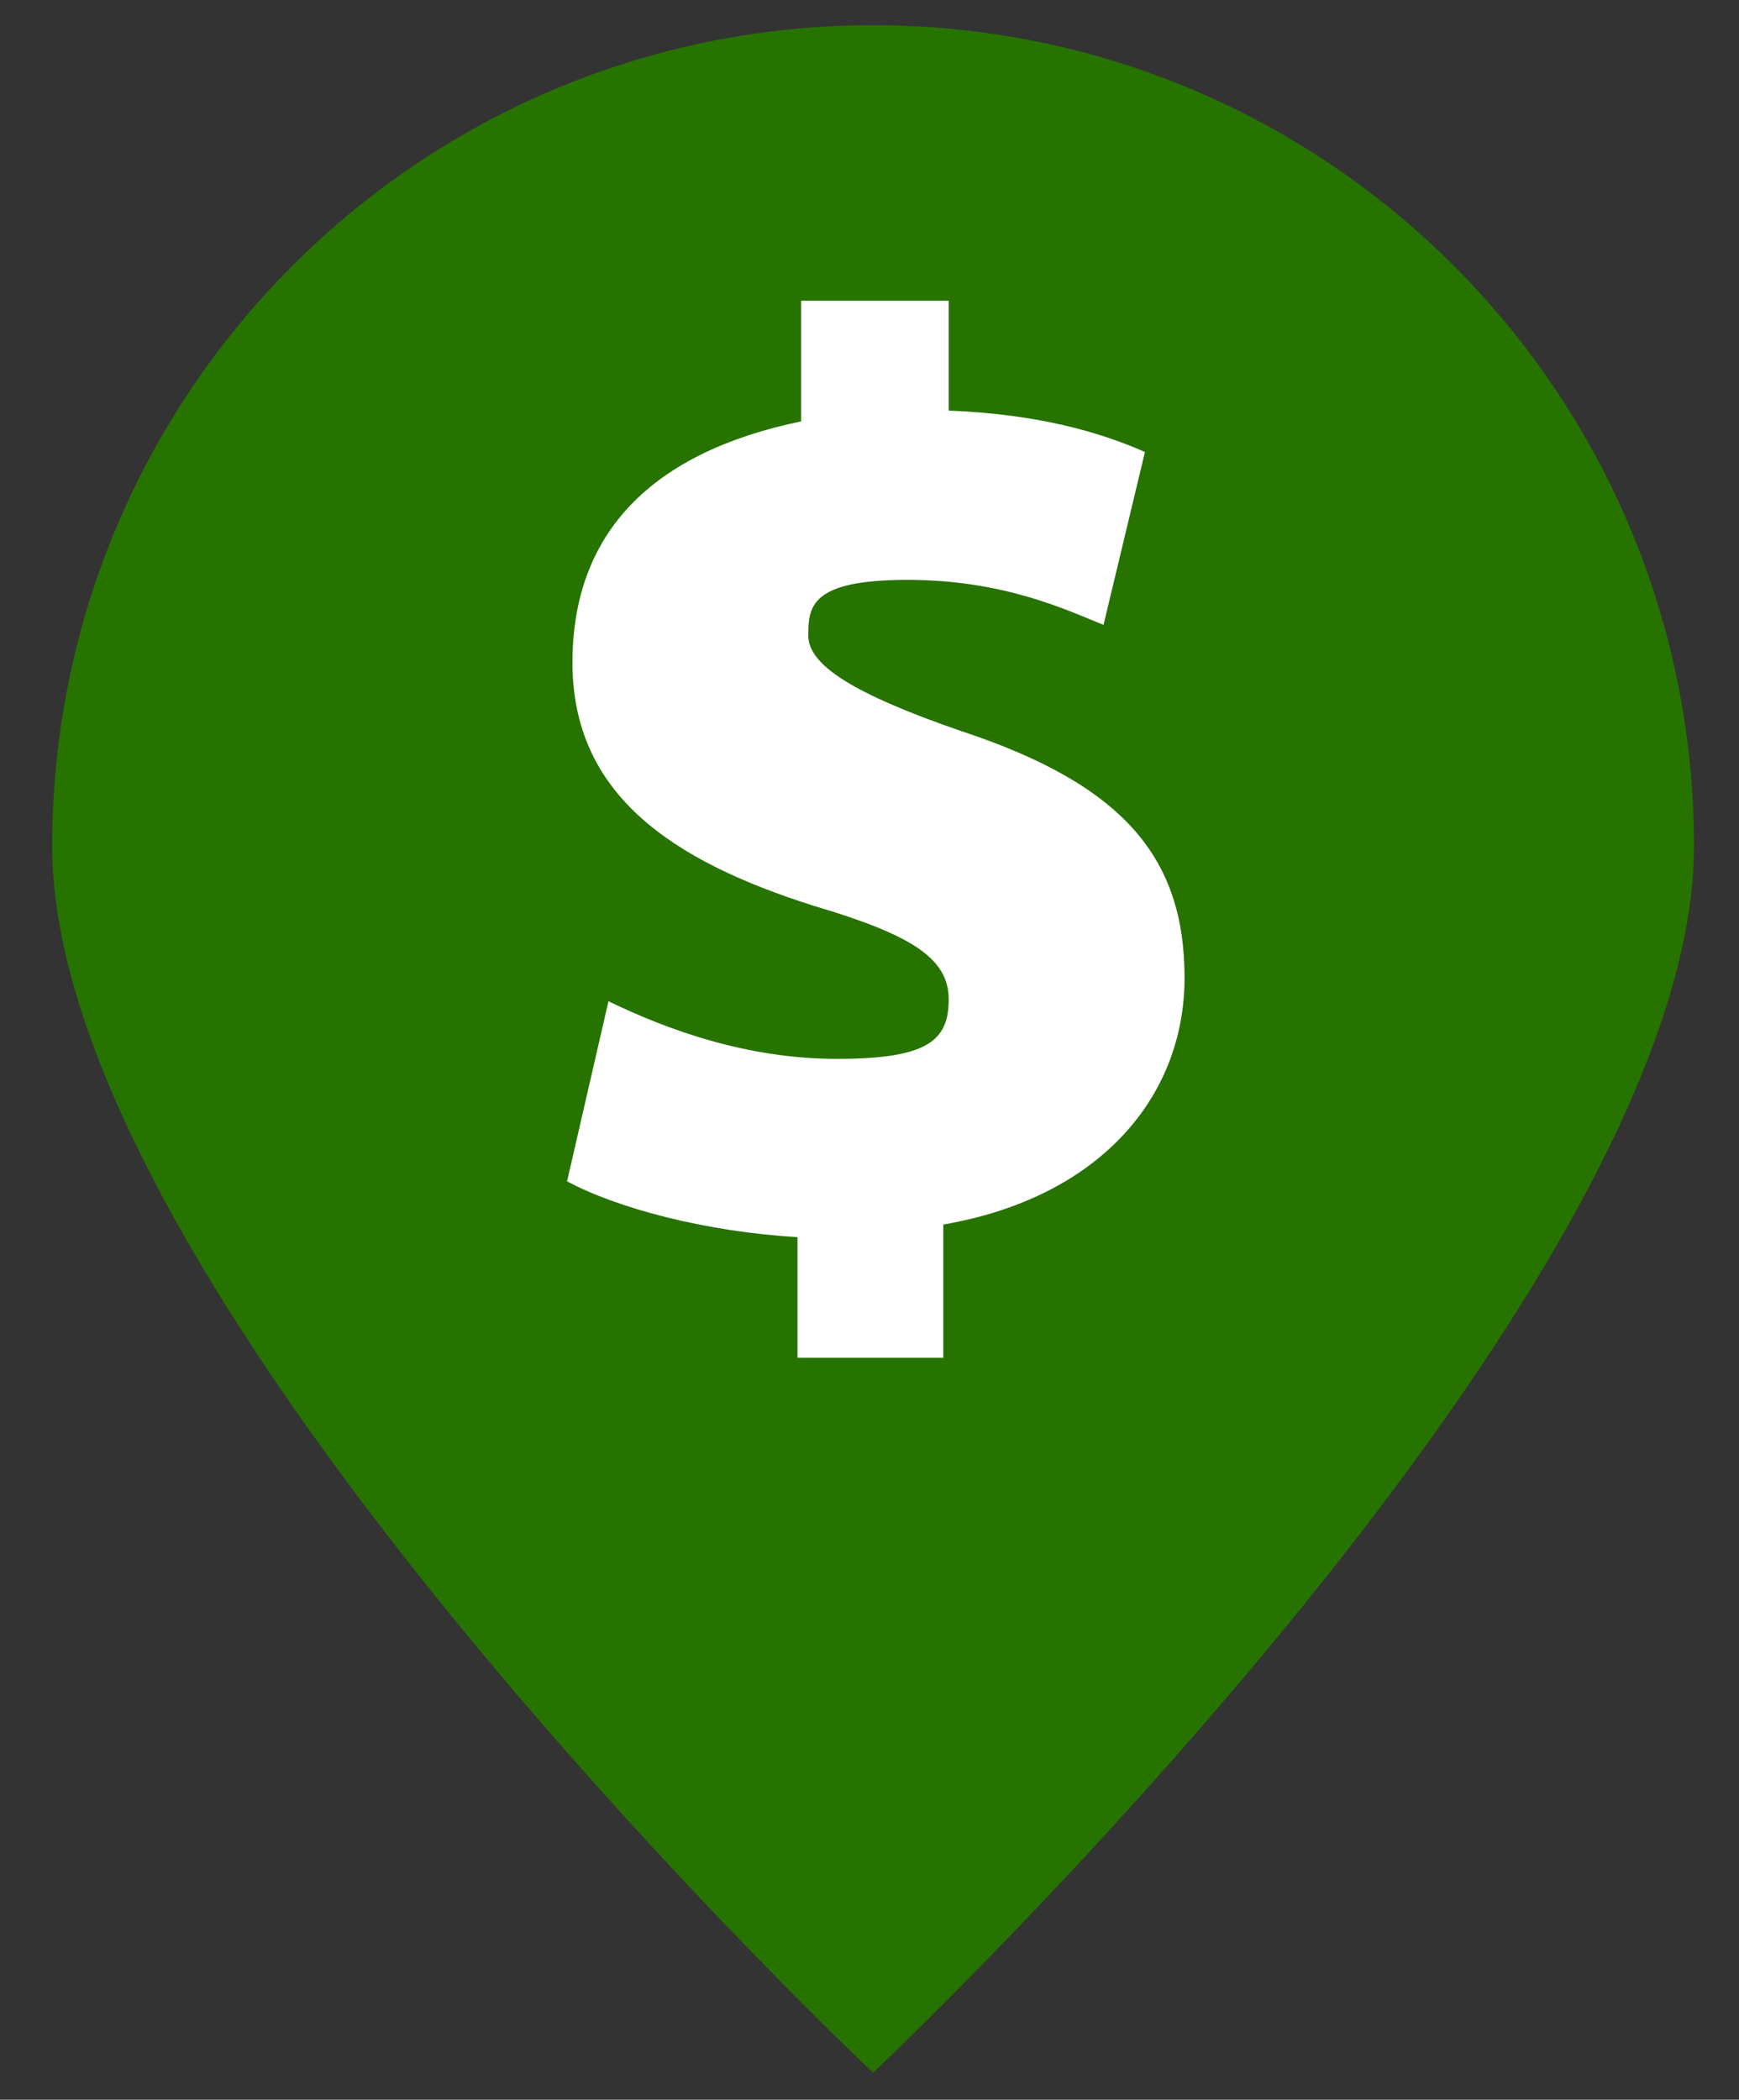
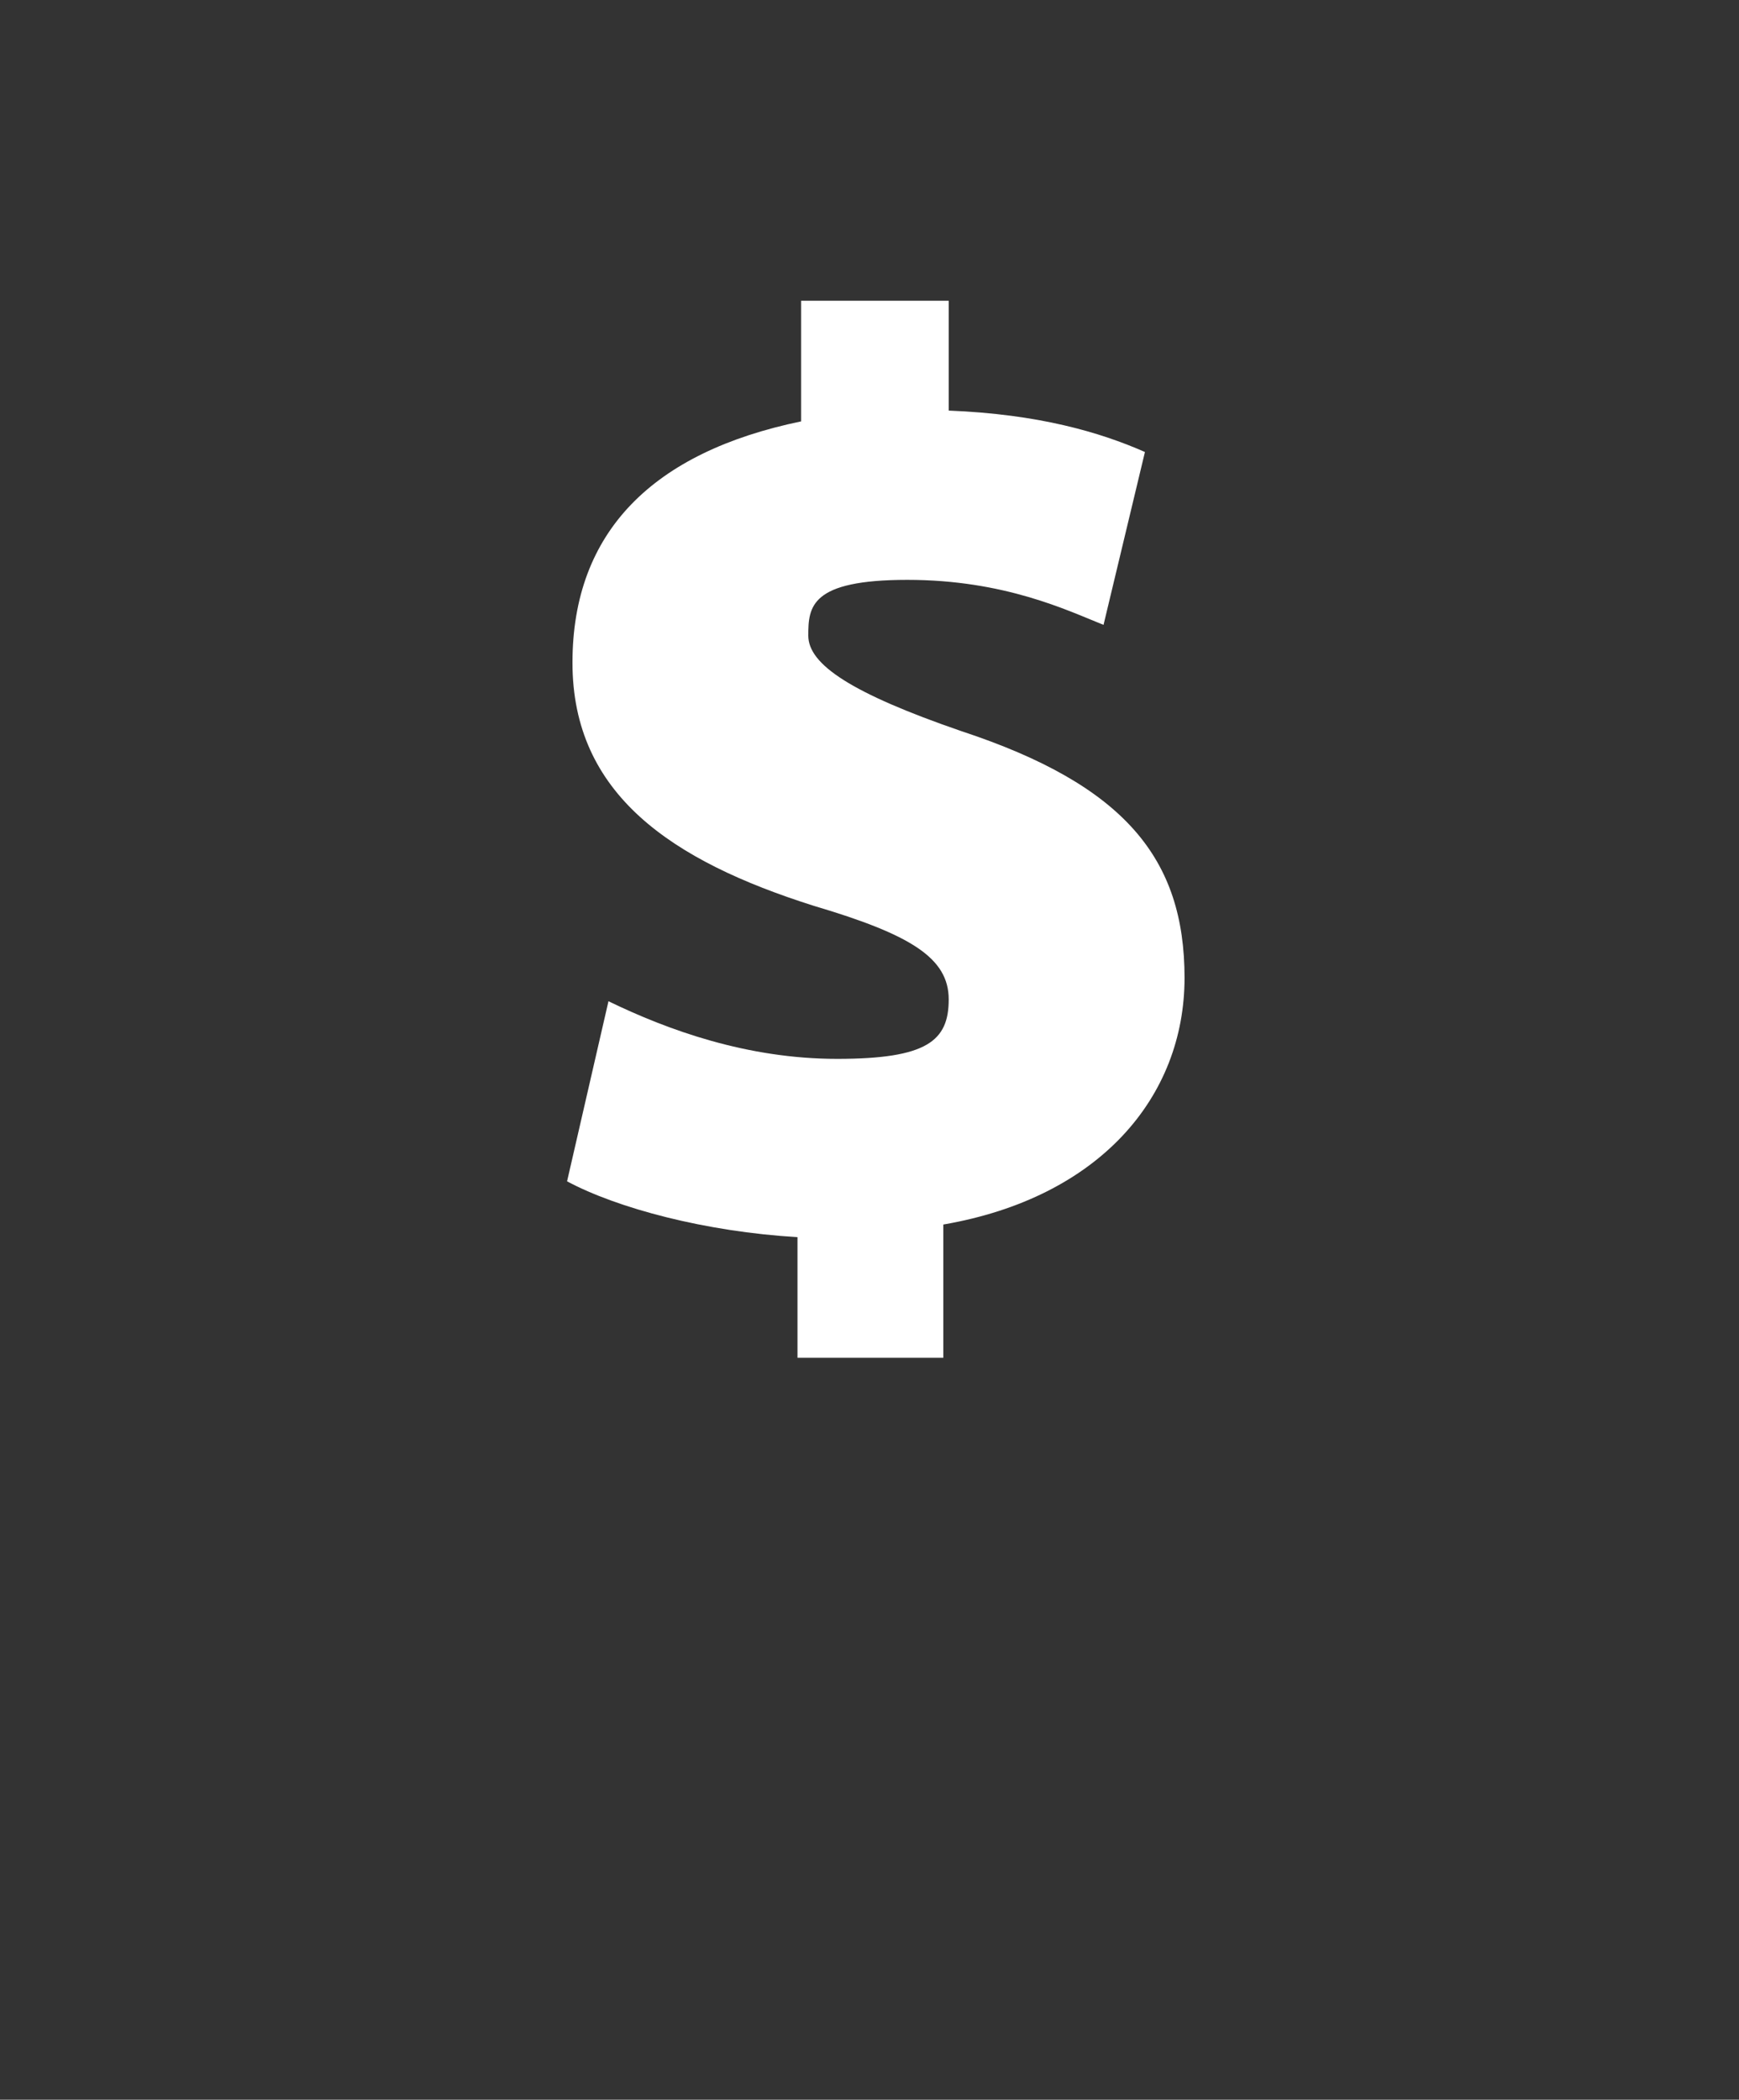
<svg xmlns="http://www.w3.org/2000/svg" id="Layer_1" data-name="Layer 1" version="1.1" viewBox="0 0 96.6 116.6">
  <rect x="0" y="0" width="96.6" height="116.6" fill="#333333" stroke="none" />
  <defs>
    <style>
      .cls-1 {
        fill: #277300;
      }

      .cls-1, .cls-2 {
        stroke-width: 0px;
      }

      .cls-2 {
        fill: #fff;
      }
    </style>
  </defs>
-   <path class="cls-1" d="M94.1,47c0,25.2-45.6,68.1-45.6,68.1,0,0-45.6-42.9-45.6-68.1S23.3,1.4,48.5,1.4s45.6,20.4,45.6,45.6Z" />
  <path class="cls-2" d="M44.3,75.4v-6.7c-5.1-.3-10-1.6-12.8-3.1l2.3-10c3.3,1.6,7.7,3.2,12.7,3.2s6.2-1,6.2-3.3-2.1-3.6-7.5-5.2c-7.9-2.5-13.4-6.2-13.4-13.5s4.5-11.7,12.7-13.4v-6.7h8.2v6.1c5,.2,8.4,1.2,10.9,2.3l-2.3,9.6c-2-.8-5.5-2.5-10.9-2.5s-5.5,1.5-5.5,3.1,2.4,3.2,8.5,5.3c9.1,3,12.4,7.1,12.4,13.7s-4.7,12.2-13.4,13.7v7.4h-8.2Z" />
</svg>